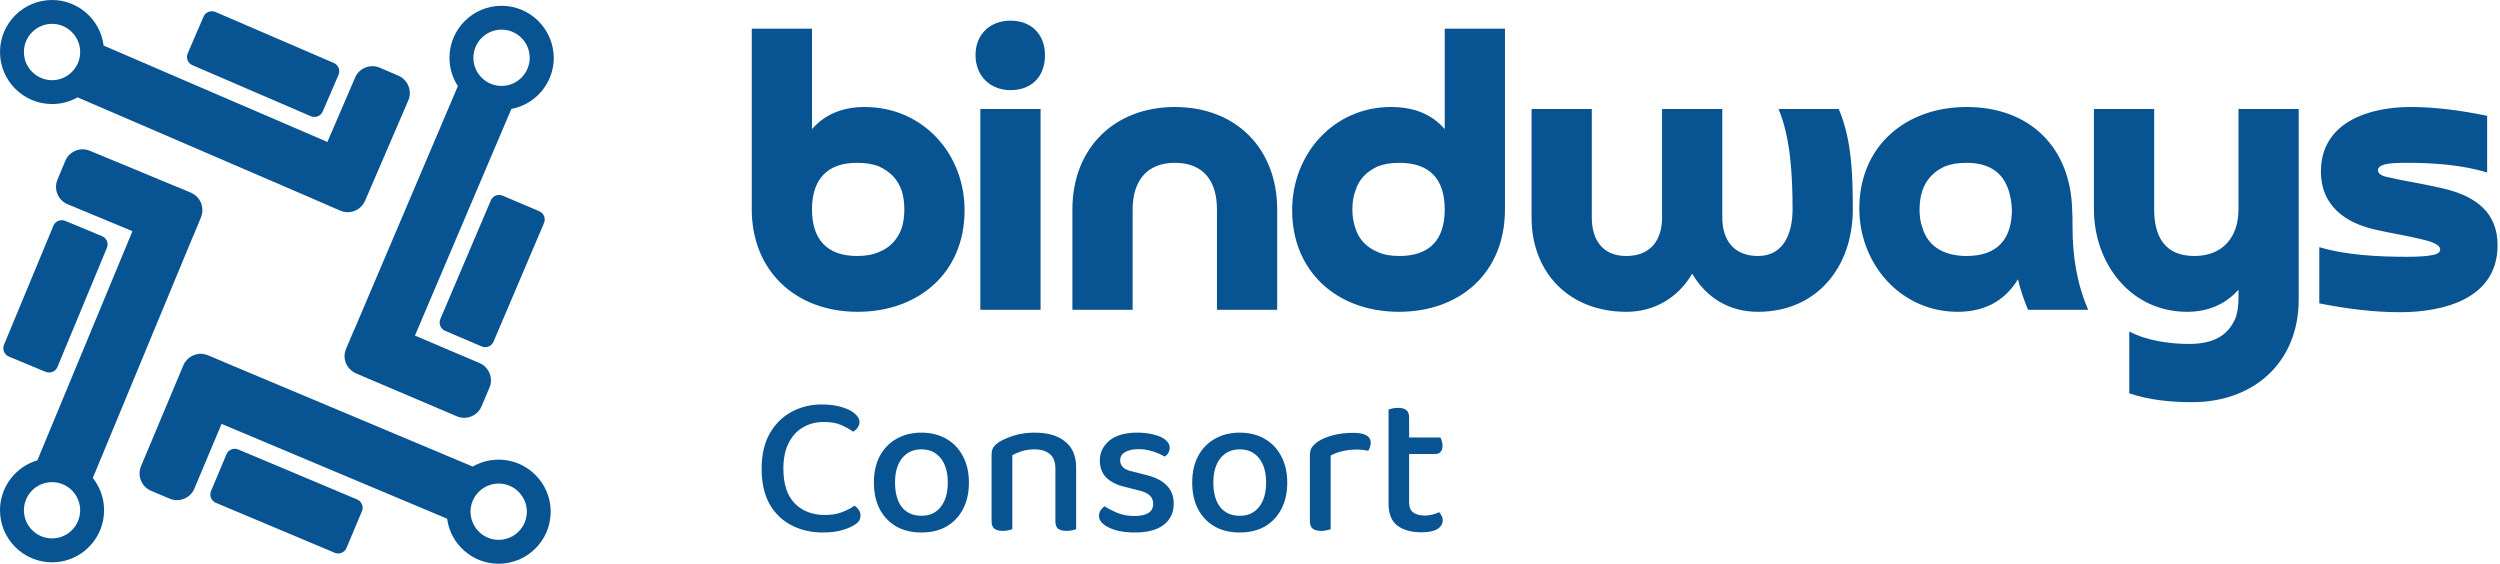
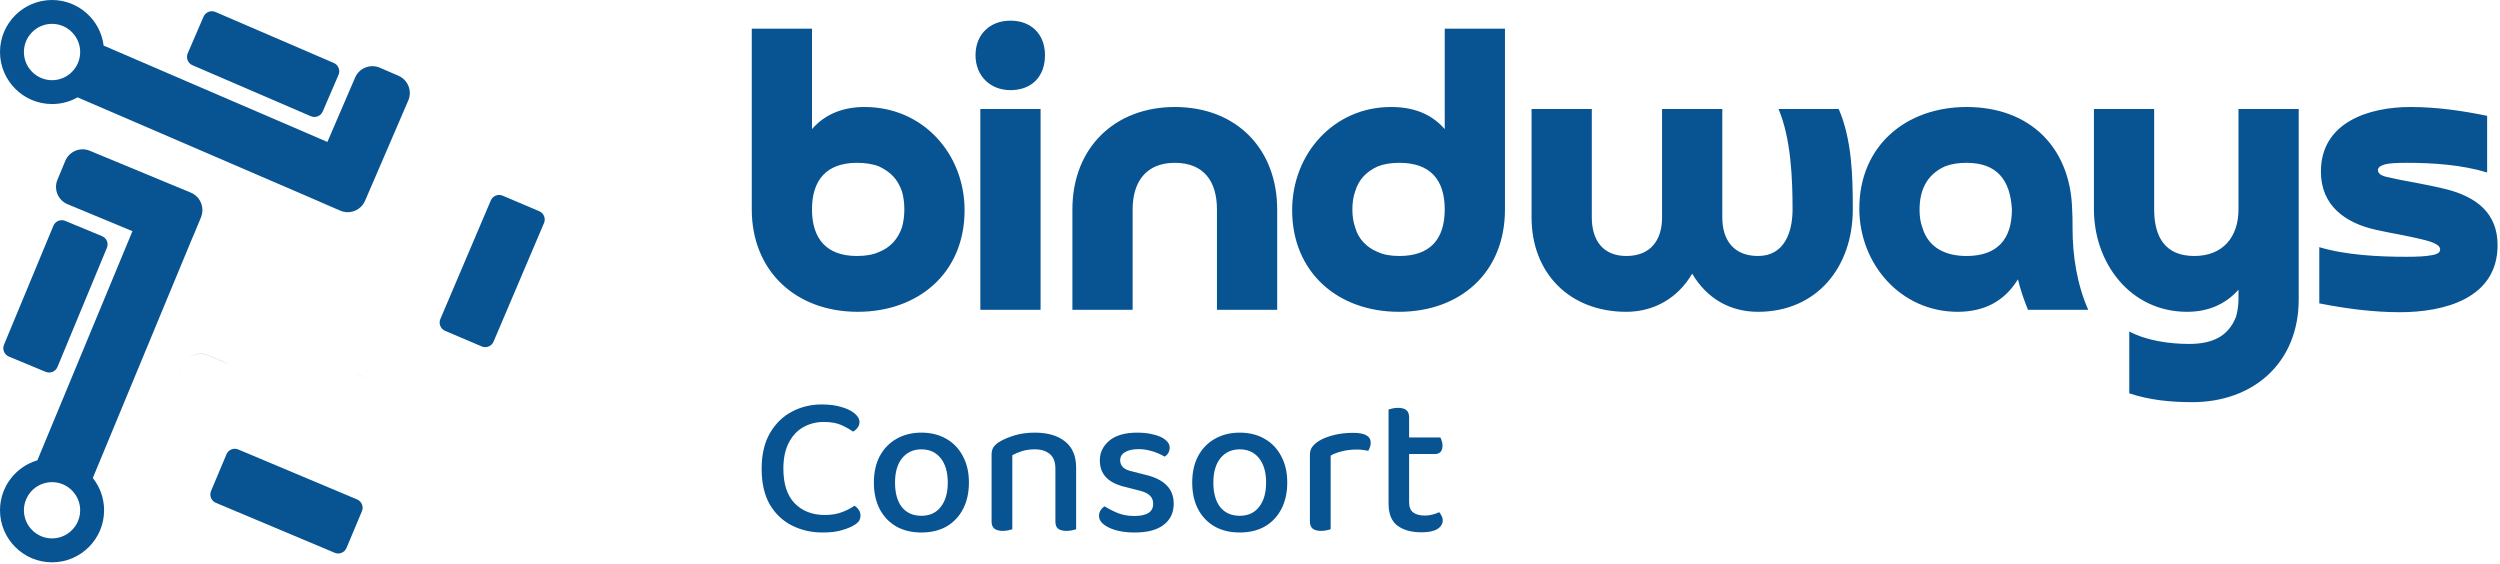
<svg xmlns="http://www.w3.org/2000/svg" fill="none" height="168" viewBox="0 0 745 168" width="745">
  <g clip-path="url(#clip0_135_2195)">
    <path d="M118.743 22.575L113.185 20.176C110.361 18.966 107.044 20.266 105.833 23.09L97.563 42.303L30.885 13.585C29.944 5.941 23.399 0 15.51 0C6.97 0 0 6.95 0 15.491C0 24.032 6.948 31.004 15.51 31.004C18.266 31.004 20.866 30.287 23.108 29.009L95.367 60.147L101.44 62.77C103.861 63.824 106.663 62.994 108.164 60.932C108.411 60.596 108.612 60.237 108.769 59.856L111.257 54.094L111.302 54.005L121.679 29.905C122.889 27.103 121.567 23.808 118.743 22.575ZM15.51 23.898C14.972 23.898 14.456 23.853 13.941 23.741C10.063 23.001 7.127 19.593 7.127 15.491C7.127 10.873 10.893 7.106 15.51 7.106C18.02 7.106 20.261 8.205 21.785 9.954C23.085 11.433 23.892 13.383 23.892 15.513C23.892 20.131 20.127 23.898 15.51 23.898Z" fill="#085391" />
    <path d="M111.235 54.117C111.212 54.184 111.19 54.229 111.168 54.296L108.769 59.856C108.769 59.856 108.769 59.878 108.747 59.878L111.235 54.117Z" fill="#085391" />
    <path d="M92.632 34.636L57.354 19.436C55.987 18.854 55.36 17.262 55.942 15.894L60.649 4.977C61.232 3.609 62.823 2.982 64.19 3.564L99.468 18.764C100.835 19.347 101.463 20.938 100.88 22.306L96.173 33.223C95.591 34.591 93.999 35.219 92.632 34.636Z" fill="#085391" />
    <path d="M108.142 60.954C106.64 63.017 103.839 63.846 101.396 62.815L95.837 60.416C95.68 60.349 95.501 60.259 95.344 60.17L101.418 62.793C103.861 63.824 106.64 63.017 108.142 60.954Z" fill="#085391" />
    <path d="M111.683 113.704L106.102 111.327C106.102 111.327 106.08 111.327 106.08 111.305L111.683 113.704Z" fill="#085391" />
    <path d="M131.227 95.075L146.266 59.721C146.849 58.354 148.44 57.726 149.785 58.309L160.7 62.95C162.067 63.532 162.695 65.124 162.112 66.469L147.073 101.822C146.49 103.19 144.899 103.817 143.554 103.235L132.639 98.594C131.294 98.011 130.644 96.419 131.227 95.075Z" fill="#085391" />
    <path d="M104.22 110.027C104.242 110.05 104.242 110.05 104.264 110.072C104.264 110.05 104.242 110.05 104.22 110.027C104.242 110.027 104.242 110.027 104.22 110.027Z" fill="#085391" />
-     <path d="M104.264 110.05C104.332 110.117 104.376 110.184 104.444 110.229C104.376 110.184 104.332 110.117 104.264 110.05Z" fill="#085391" />
-     <path d="M104.018 109.781C104.085 109.87 104.152 109.938 104.22 110.005C102.718 108.436 102.202 106.059 103.099 103.952L105.475 98.37C105.542 98.213 105.632 98.056 105.721 97.899L103.144 103.974C102.808 104.781 102.651 105.633 102.696 106.463C102.696 106.53 102.696 106.575 102.718 106.62C102.718 106.687 102.718 106.732 102.74 106.799V106.821C102.763 106.911 102.763 107.023 102.785 107.113C102.808 107.203 102.808 107.292 102.83 107.382C102.83 107.427 102.852 107.472 102.875 107.516C102.897 107.606 102.92 107.673 102.942 107.741C102.964 107.83 102.987 107.92 103.032 108.01C103.032 108.054 103.054 108.077 103.077 108.122C103.099 108.211 103.144 108.301 103.189 108.368C103.233 108.458 103.256 108.525 103.301 108.615C103.323 108.66 103.346 108.727 103.39 108.772C103.39 108.794 103.413 108.817 103.413 108.839C103.458 108.906 103.48 108.974 103.525 109.018C103.547 109.086 103.592 109.13 103.637 109.175C103.682 109.243 103.727 109.332 103.794 109.4C103.839 109.444 103.861 109.512 103.906 109.556C103.906 109.646 103.951 109.713 104.018 109.781Z" fill="#085391" />
    <path d="M104.735 110.498C104.645 110.408 104.556 110.341 104.466 110.251C104.533 110.319 104.623 110.408 104.735 110.498Z" fill="#085391" />
    <path d="M54.642 108.861L52.222 114.623C52.244 114.578 52.267 114.511 52.289 114.466L54.642 108.884C54.642 108.861 54.642 108.861 54.642 108.861Z" fill="#085391" />
    <path d="M71.004 133.947L106.416 148.833C107.783 149.416 108.433 150.985 107.85 152.352L103.256 163.292C102.673 164.66 101.104 165.31 99.737 164.727L64.325 149.841C62.958 149.259 62.308 147.689 62.89 146.322L67.485 135.382C68.045 134.014 69.637 133.364 71.004 133.947Z" fill="#085391" />
    <path d="M68.023 108.436L61.949 105.88C59.775 104.983 57.332 105.544 55.785 107.135C57.332 105.521 59.797 104.938 61.971 105.857L67.552 108.211C67.731 108.279 67.888 108.346 68.023 108.436Z" fill="#085391" />
-     <path d="M56.861 57.412L51.034 54.991C51.101 55.014 51.168 55.036 51.236 55.081L56.839 57.412C56.861 57.39 56.861 57.39 56.861 57.412Z" fill="#085391" />
    <path d="M31.849 73.867L17.123 109.355C16.563 110.722 14.972 111.372 13.604 110.812L2.645 106.261C1.278 105.701 0.628 104.109 1.188 102.741L15.913 67.276C16.473 65.909 18.065 65.259 19.432 65.819L30.392 70.37C31.781 70.93 32.431 72.5 31.849 73.867Z" fill="#085391" />
-     <path d="M149.449 1.726C140.909 1.726 133.939 8.676 133.939 17.217C133.939 20.333 134.858 23.225 136.449 25.646L105.721 97.899L103.144 103.974C102.808 104.781 102.651 105.633 102.695 106.463C102.695 106.508 102.695 106.575 102.718 106.62C102.718 106.687 102.718 106.732 102.74 106.799V106.821C102.763 106.911 102.763 107.023 102.785 107.113C102.808 107.203 102.808 107.292 102.83 107.382C102.83 107.427 102.852 107.472 102.875 107.516C102.897 107.606 102.92 107.673 102.942 107.741C102.964 107.83 102.987 107.92 103.032 108.01C103.032 108.054 103.054 108.077 103.077 108.122C103.099 108.211 103.144 108.301 103.189 108.368C103.233 108.458 103.256 108.525 103.301 108.615C103.323 108.66 103.345 108.727 103.39 108.772C103.39 108.794 103.413 108.817 103.413 108.839C103.458 108.906 103.48 108.974 103.525 109.018C103.547 109.086 103.592 109.131 103.637 109.175C103.682 109.243 103.726 109.332 103.794 109.4C103.839 109.444 103.861 109.512 103.906 109.556C103.973 109.624 104.018 109.691 104.085 109.781C104.13 109.825 104.152 109.87 104.197 109.915C104.22 109.938 104.22 109.938 104.242 109.96C104.264 109.982 104.264 109.982 104.287 110.005C104.309 110.027 104.309 110.027 104.309 110.027C104.466 110.184 104.623 110.341 104.802 110.476C104.892 110.543 104.982 110.61 105.071 110.677C105.407 110.924 105.766 111.126 106.147 111.283L111.75 113.681L112.019 113.793L136.158 124.061C138.982 125.271 142.299 123.926 143.487 121.102L145.863 115.52C147.073 112.695 145.728 109.4 142.904 108.189L123.651 100.006L152.385 32.461C159.579 31.116 165.026 24.794 165.026 17.217C164.958 8.676 158.01 1.726 149.449 1.726ZM155.567 22.956C154.043 24.593 151.869 25.601 149.449 25.601C144.832 25.601 141.066 21.835 141.066 17.217C141.066 17.06 141.066 16.881 141.089 16.724C141.335 12.33 144.988 8.833 149.471 8.833C154.088 8.833 157.853 12.599 157.853 17.217C157.853 19.436 156.979 21.454 155.567 22.956Z" fill="#085391" />
    <path d="M58.296 58.264C57.87 57.906 57.399 57.614 56.884 57.412L51.056 54.991L50.989 54.969L26.761 44.926C23.915 43.737 20.62 45.105 19.454 47.952L17.123 53.556C15.935 56.404 17.303 59.699 20.149 60.865L39.469 68.89L11.139 137.175C4.707 139.058 0 145.022 0 152.061C0 160.602 6.948 167.574 15.51 167.574C24.049 167.574 31.019 160.624 31.019 152.061C31.019 148.429 29.764 145.089 27.657 142.444L57.354 70.818C57.444 70.661 57.511 70.504 57.578 70.347L59.909 64.743C60.851 62.411 60.134 59.789 58.296 58.264ZM15.51 160.445C10.893 160.445 7.127 156.679 7.127 152.061C7.127 150.357 7.643 148.788 8.494 147.465C9.996 145.179 12.574 143.677 15.51 143.677C19.835 143.677 23.399 146.972 23.847 151.187C23.87 151.478 23.892 151.769 23.892 152.061C23.892 156.679 20.127 160.445 15.51 160.445Z" fill="#085391" />
-     <path d="M148.597 136.974C145.795 136.974 143.151 137.736 140.864 139.036L68.023 108.436L61.949 105.88C59.775 104.983 57.332 105.544 55.785 107.135C55.315 107.629 54.911 108.189 54.642 108.861L52.222 114.623L42.024 138.924C40.836 141.771 42.181 145.066 45.005 146.255L50.586 148.608C53.432 149.797 56.727 148.452 57.915 145.627L66.028 126.325L133.244 154.572C134.253 162.149 140.752 168 148.597 168C157.136 168 164.107 161.05 164.107 152.487C164.107 143.946 157.159 136.974 148.597 136.974ZM148.597 160.871C146.064 160.871 143.801 159.75 142.276 157.979C140.999 156.5 140.214 154.572 140.214 152.487C140.214 147.869 143.98 144.102 148.597 144.102C149.023 144.102 149.426 144.125 149.852 144.192C153.886 144.797 157.002 148.295 157.002 152.487C157.002 157.105 153.236 160.871 148.597 160.871Z" fill="#085391" />
    <path d="M241.974 62.402C241.974 71.257 246.401 76.284 255.376 76.284C257.889 76.284 260.162 75.924 261.957 75.087C265.307 73.77 267.581 71.257 268.777 67.787C269.256 66.111 269.495 64.316 269.495 62.402C269.495 60.487 269.256 58.692 268.777 57.016C267.461 53.307 265.427 51.272 261.957 49.597C260.162 48.879 257.889 48.52 255.376 48.52C246.401 48.52 241.974 53.546 241.974 62.402ZM224.026 8.55H241.974V38.467C246.043 33.8 251.547 31.886 257.649 31.886C275.119 31.886 287.444 45.887 287.444 62.641C287.444 81.549 273.444 92.918 255.615 92.918C237.068 92.918 224.026 80.711 224.026 62.402V8.55V8.55ZM292.142 32.484H310.091V92.319H292.142V32.484ZM301.117 26.859C295.014 26.859 290.706 22.551 290.706 16.448C290.706 10.225 295.014 6.156 301.117 6.156C307.339 6.156 311.407 10.225 311.407 16.448C311.407 22.791 307.458 26.859 301.117 26.859ZM380.601 62.402V92.319H362.652V62.402C362.652 54.144 358.823 48.52 350.088 48.52C341.473 48.52 337.524 54.264 337.524 62.402V92.319H319.575V62.402C319.575 43.972 332.259 31.886 350.088 31.886C368.635 31.886 380.601 44.571 380.601 62.402ZM430.53 62.402C430.53 53.426 426.102 48.52 417.008 48.52C414.495 48.52 412.342 48.879 410.547 49.597C407.196 51.153 404.923 53.426 403.846 57.016C403.248 58.692 403.008 60.487 403.008 62.402C403.008 64.316 403.248 66.111 403.846 67.787C404.803 71.257 407.316 73.77 410.547 75.087C412.342 75.924 414.495 76.284 417.008 76.284C426.102 76.284 430.53 71.377 430.53 62.402ZM430.53 38.467V8.55H448.478V62.402C448.478 81.429 434.957 92.918 416.889 92.918C398.461 92.918 385.06 80.951 385.06 62.641C385.06 45.767 397.504 31.886 414.495 31.886C420.837 31.886 426.342 33.681 430.53 38.467V38.467ZM529.997 32.484H547.945C551.894 41.699 552.133 52.469 552.133 62.402C552.133 79.634 541.364 92.918 523.894 92.918C515.398 92.918 508.578 88.849 504.27 81.549C500.082 88.729 493.022 92.918 484.646 92.918C467.655 92.918 456.407 81.31 456.407 64.795V32.484H474.356V64.795C474.356 71.497 477.587 76.284 484.646 76.284C491.826 76.284 495.296 71.616 495.296 64.795V32.484H513.245V64.795C513.245 71.616 516.715 76.284 523.894 76.284C531.791 76.284 534.185 69.103 534.185 62.402C534.185 53.067 533.706 41.22 529.997 32.484ZM599.549 62.402C599.071 53.666 595.122 48.52 586.028 48.52C583.515 48.52 581.361 48.879 579.566 49.597C574.062 52.11 572.028 56.777 572.028 62.521C572.028 64.436 572.267 66.231 572.866 67.787C574.66 74.01 580.045 76.284 586.028 76.284C595.122 76.284 599.549 71.377 599.549 62.402V62.402ZM622.284 92.319H604.336C603.139 89.328 602.062 86.336 601.344 83.224C597.276 89.926 591.054 92.918 583.395 92.918C566.284 92.918 554.079 78.557 554.079 62.162C554.079 43.254 568.199 31.886 586.028 31.886C605.054 31.886 617.019 44.092 617.498 62.402C617.618 63.957 617.618 65.752 617.618 67.906C617.618 76.284 618.934 84.66 622.284 92.319ZM667.068 62.402V32.484H685.016V89.208C685.016 108.236 671.375 119.844 653.307 119.844C646.965 119.844 640.623 119.245 634.521 117.211V98.782C639.666 101.534 646.606 102.491 652.35 102.491C658.811 102.491 663.957 100.577 666.35 94.354C666.828 92.678 667.068 90.883 667.068 89.088V86.336C662.999 90.883 657.734 92.918 651.752 92.918C634.76 92.918 623.991 78.318 623.991 62.402V32.484H641.94V62.402C641.94 70.539 645.17 76.284 653.905 76.284C662.401 76.284 667.068 70.659 667.068 62.402V62.402ZM691.15 90.405V73.651C699.048 76.044 708.979 76.523 717.116 76.523C720.347 76.523 722.86 76.403 724.655 76.044C726.33 75.805 727.167 75.206 727.167 74.369C727.167 74.01 727.048 73.77 726.808 73.411C725.612 72.215 722.979 71.616 721.424 71.257C719.868 70.898 717.834 70.42 715.321 69.941C713.287 69.582 710.894 69.103 708.142 68.505C698.809 66.471 691.629 61.205 691.629 51.153C691.629 36.313 706.108 31.886 718.313 31.886C725.971 31.886 733.629 32.963 741.167 34.518V51.392C733.629 49.118 725.133 48.52 717.236 48.52C714.125 48.52 711.971 48.639 710.655 48.998C709.338 49.358 708.62 49.956 708.62 50.674C708.62 51.751 709.697 52.469 711.732 52.828C713.766 53.307 716.638 53.905 720.108 54.503C723.219 55.102 726.21 55.7 729.082 56.418C737.937 58.692 744.278 63.479 744.278 73.052C744.278 89.088 728.125 93.037 715.202 93.037C707.065 93.037 699.048 91.96 691.15 90.405Z" fill="#085391" />
    <path d="M256.126 125.744C256.126 126.384 255.926 126.964 255.526 127.484C255.166 127.964 254.726 128.344 254.206 128.624C253.206 127.904 252.026 127.244 250.666 126.644C249.306 126.044 247.586 125.744 245.506 125.744C243.186 125.744 241.106 126.284 239.266 127.364C237.466 128.404 236.046 129.964 235.006 132.044C233.966 134.084 233.446 136.624 233.446 139.664C233.446 144.224 234.566 147.664 236.806 149.984C239.086 152.304 242.086 153.464 245.806 153.464C247.766 153.464 249.466 153.184 250.906 152.624C252.386 152.064 253.626 151.424 254.626 150.704C255.106 150.984 255.526 151.384 255.886 151.904C256.246 152.384 256.426 152.964 256.426 153.644C256.426 154.204 256.286 154.724 256.006 155.204C255.726 155.644 255.246 156.064 254.566 156.464C253.686 157.024 252.486 157.524 250.966 157.964C249.446 158.444 247.506 158.684 245.146 158.684C241.786 158.684 238.726 157.984 235.966 156.584C233.206 155.184 231.006 153.084 229.366 150.284C227.766 147.444 226.966 143.904 226.966 139.664C226.966 135.464 227.786 131.944 229.426 129.104C231.066 126.264 233.246 124.124 235.966 122.684C238.686 121.244 241.646 120.524 244.846 120.524C247.126 120.524 249.106 120.784 250.786 121.304C252.466 121.784 253.766 122.424 254.686 123.224C255.646 124.024 256.126 124.864 256.126 125.744ZM288.737 143.804C288.737 146.804 288.157 149.424 286.997 151.664C285.837 153.904 284.197 155.644 282.077 156.884C279.957 158.084 277.457 158.684 274.577 158.684C271.697 158.684 269.197 158.084 267.077 156.884C264.957 155.644 263.317 153.924 262.157 151.724C260.997 149.484 260.417 146.844 260.417 143.804C260.417 140.764 260.997 138.144 262.157 135.944C263.357 133.704 265.017 131.984 267.137 130.784C269.297 129.544 271.777 128.924 274.577 128.924C277.417 128.924 279.897 129.544 282.017 130.784C284.137 131.984 285.777 133.704 286.937 135.944C288.137 138.144 288.737 140.764 288.737 143.804ZM274.577 133.904C272.177 133.904 270.257 134.784 268.817 136.544C267.417 138.304 266.717 140.724 266.717 143.804C266.717 146.924 267.397 149.364 268.757 151.124C270.157 152.844 272.097 153.704 274.577 153.704C277.057 153.704 278.977 152.824 280.337 151.064C281.737 149.304 282.437 146.884 282.437 143.804C282.437 140.724 281.737 138.304 280.337 136.544C278.937 134.784 277.017 133.904 274.577 133.904ZM320.69 139.424V145.364H314.51V139.664C314.51 137.664 313.95 136.204 312.83 135.284C311.71 134.364 310.21 133.904 308.33 133.904C306.93 133.904 305.67 134.084 304.55 134.444C303.43 134.804 302.47 135.204 301.67 135.644V145.364H295.49V135.524C295.49 134.604 295.67 133.864 296.03 133.304C296.43 132.704 297.05 132.144 297.89 131.624C299.01 130.944 300.47 130.324 302.27 129.764C304.07 129.204 306.09 128.924 308.33 128.924C312.21 128.924 315.23 129.804 317.39 131.564C319.59 133.284 320.69 135.904 320.69 139.424ZM295.49 142.244H301.67V157.724C301.39 157.804 300.99 157.904 300.47 158.024C299.99 158.144 299.45 158.204 298.85 158.204C297.73 158.204 296.89 157.984 296.33 157.544C295.77 157.104 295.49 156.384 295.49 155.384V142.244ZM314.51 142.244H320.69V157.724C320.41 157.804 320.01 157.904 319.49 158.024C318.97 158.144 318.43 158.204 317.87 158.204C316.71 158.204 315.85 157.984 315.29 157.544C314.77 157.104 314.51 156.384 314.51 155.384V142.244ZM349.767 150.104C349.767 152.784 348.767 154.884 346.767 156.404C344.807 157.924 341.947 158.684 338.187 158.684C335.067 158.684 332.507 158.204 330.507 157.244C328.507 156.284 327.507 155.124 327.507 153.764C327.507 153.164 327.647 152.624 327.927 152.144C328.247 151.624 328.667 151.204 329.187 150.884C330.307 151.604 331.587 152.264 333.027 152.864C334.507 153.464 336.167 153.764 338.007 153.764C341.767 153.764 343.647 152.564 343.647 150.164C343.647 149.124 343.327 148.304 342.687 147.704C342.047 147.064 341.087 146.584 339.807 146.264L335.607 145.184C332.927 144.584 330.947 143.624 329.667 142.304C328.387 140.984 327.747 139.284 327.747 137.204C327.747 134.884 328.687 132.924 330.567 131.324C332.487 129.724 335.267 128.924 338.907 128.924C340.787 128.924 342.447 129.124 343.887 129.524C345.367 129.884 346.507 130.404 347.307 131.084C348.147 131.764 348.567 132.524 348.567 133.364C348.567 133.964 348.427 134.504 348.147 134.984C347.867 135.464 347.507 135.824 347.067 136.064C346.587 135.784 345.947 135.464 345.147 135.104C344.347 134.744 343.427 134.444 342.387 134.204C341.387 133.964 340.347 133.844 339.267 133.844C337.587 133.844 336.247 134.144 335.247 134.744C334.287 135.304 333.807 136.124 333.807 137.204C333.807 137.964 334.087 138.644 334.647 139.244C335.207 139.804 336.147 140.224 337.467 140.504L341.007 141.404C344.007 142.084 346.207 143.144 347.607 144.584C349.047 145.984 349.767 147.824 349.767 150.104ZM383.6 143.804C383.6 146.804 383.02 149.424 381.86 151.664C380.7 153.904 379.06 155.644 376.94 156.884C374.82 158.084 372.32 158.684 369.44 158.684C366.56 158.684 364.06 158.084 361.94 156.884C359.82 155.644 358.18 153.924 357.02 151.724C355.86 149.484 355.28 146.844 355.28 143.804C355.28 140.764 355.86 138.144 357.02 135.944C358.22 133.704 359.88 131.984 362 130.784C364.16 129.544 366.64 128.924 369.44 128.924C372.28 128.924 374.76 129.544 376.88 130.784C379 131.984 380.64 133.704 381.8 135.944C383 138.144 383.6 140.764 383.6 143.804ZM369.44 133.904C367.04 133.904 365.12 134.784 363.68 136.544C362.28 138.304 361.58 140.724 361.58 143.804C361.58 146.924 362.26 149.364 363.62 151.124C365.02 152.844 366.96 153.704 369.44 153.704C371.92 153.704 373.84 152.824 375.2 151.064C376.6 149.304 377.3 146.884 377.3 143.804C377.3 140.724 376.6 138.304 375.2 136.544C373.8 134.784 371.88 133.904 369.44 133.904ZM396.533 135.764V144.584H390.353V135.644C390.353 134.684 390.553 133.904 390.953 133.304C391.393 132.664 392.033 132.064 392.873 131.504C393.993 130.784 395.453 130.184 397.253 129.704C399.093 129.224 401.093 128.984 403.253 128.984C406.733 128.984 408.473 129.964 408.473 131.924C408.473 132.404 408.393 132.844 408.233 133.244C408.113 133.644 407.953 134.004 407.753 134.324C407.353 134.244 406.833 134.164 406.193 134.084C405.593 134.004 404.973 133.964 404.333 133.964C402.693 133.964 401.193 134.144 399.833 134.504C398.513 134.824 397.413 135.244 396.533 135.764ZM390.353 142.004L396.533 142.544V157.724C396.253 157.804 395.853 157.904 395.333 158.024C394.853 158.144 394.313 158.204 393.713 158.204C392.593 158.204 391.753 157.984 391.193 157.544C390.633 157.104 390.353 156.384 390.353 155.384V142.004ZM413.793 142.004H419.913V149.684C419.913 151.124 420.333 152.144 421.173 152.744C422.013 153.344 423.193 153.644 424.713 153.644C425.353 153.644 426.073 153.544 426.873 153.344C427.673 153.144 428.333 152.904 428.853 152.624C429.133 152.904 429.373 153.264 429.573 153.704C429.813 154.104 429.933 154.564 429.933 155.084C429.933 156.124 429.393 156.984 428.313 157.664C427.273 158.304 425.693 158.624 423.573 158.624C420.613 158.624 418.233 157.964 416.433 156.644C414.673 155.324 413.793 153.124 413.793 150.044V142.004ZM417.273 135.284V130.364H429.213C429.373 130.604 429.513 130.944 429.633 131.384C429.793 131.824 429.873 132.284 429.873 132.764C429.873 133.604 429.673 134.244 429.273 134.684C428.913 135.084 428.393 135.284 427.713 135.284H417.273ZM419.913 143.684H413.793V122.024C414.033 121.944 414.413 121.844 414.933 121.724C415.453 121.604 416.013 121.544 416.613 121.544C417.733 121.544 418.553 121.764 419.073 122.204C419.633 122.644 419.913 123.364 419.913 124.364V143.684Z" fill="#085391" />
  </g>
  <defs>
    <clipPath id="clip0_135_2195">
      <rect fill="white" height="168" width="744.278" />
    </clipPath>
  </defs>
</svg>